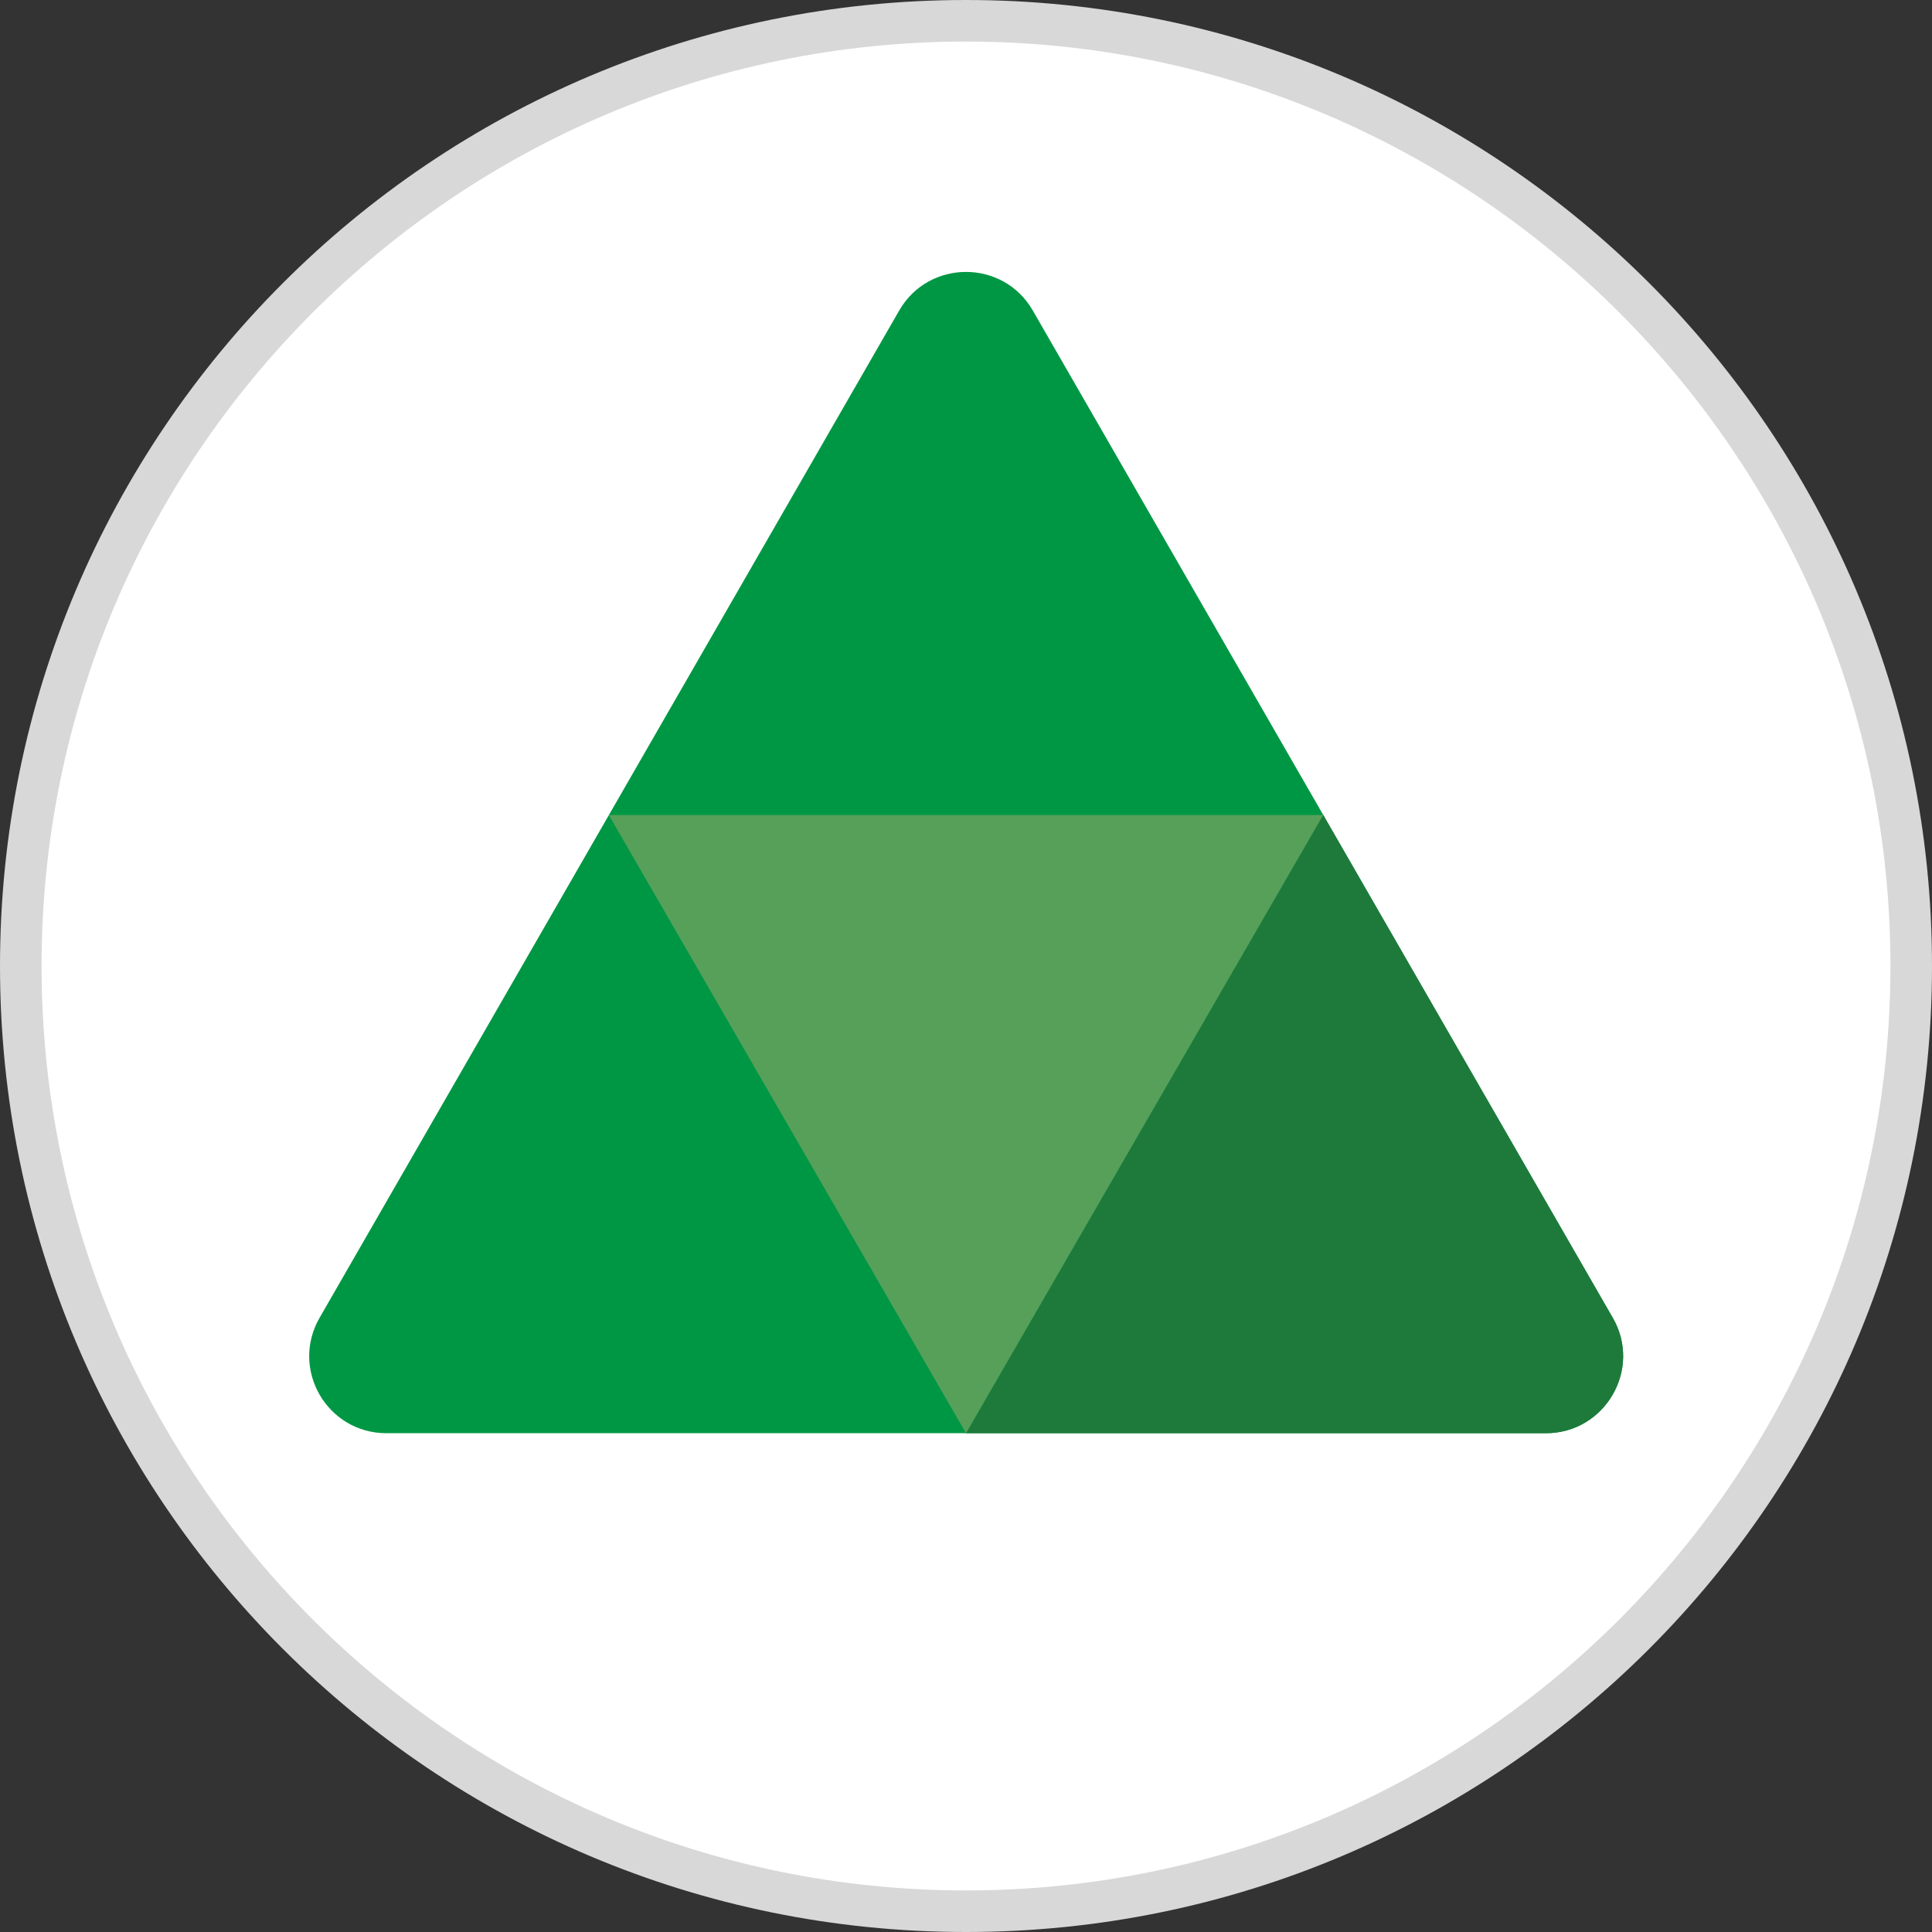
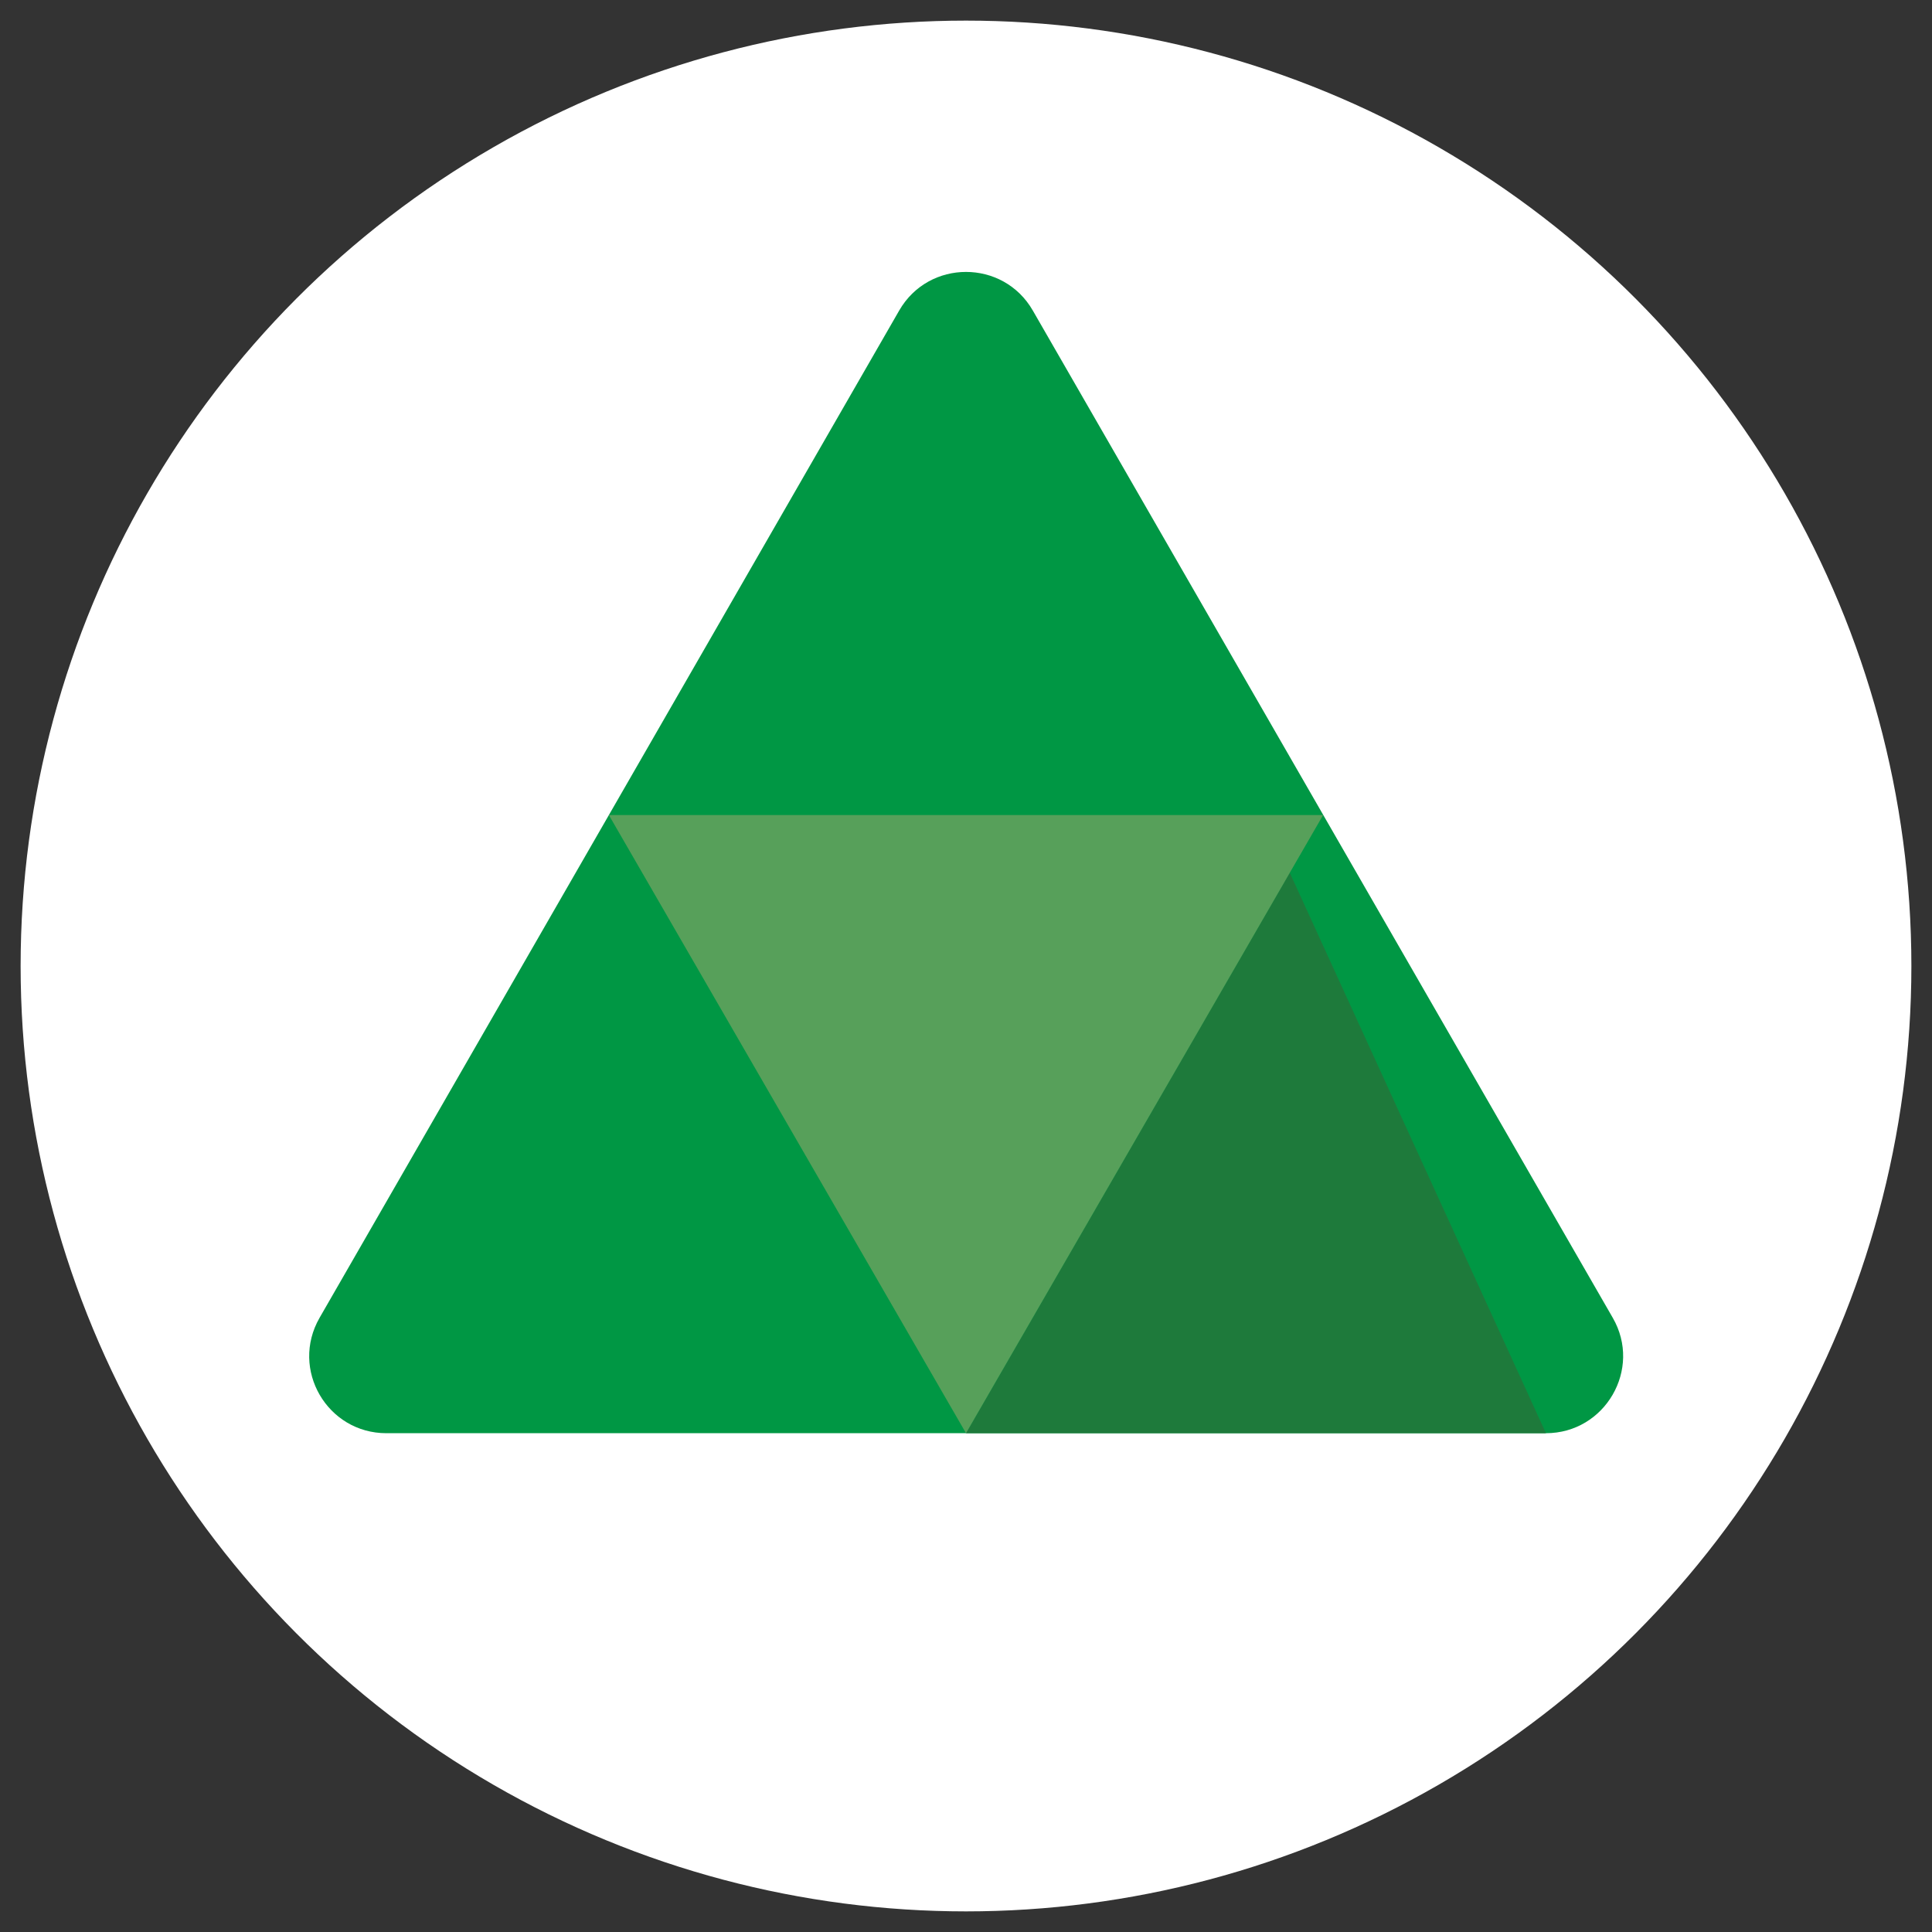
<svg xmlns="http://www.w3.org/2000/svg" id="_レイヤー_2" data-name="レイヤー 2" viewBox="0 0 58.1 58.1">
  <rect x="0" y="0" width="58.1" height="58.1" fill="#333333" stroke="none" />
  <defs>
    <style>
      .cls-1 {
        fill: none;
      }

      .cls-2 {
        clip-path: url(#clippath);
      }

      .cls-3 {
        fill: #009744;
      }

      .cls-4 {
        fill: #fff;
      }

      .cls-5 {
        fill: #d8d8d8;
      }

      .cls-6 {
        fill: #1e7a3b;
      }

      .cls-7 {
        fill: #57a05a;
      }
    </style>
    <clipPath id="clippath">
-       <path class="cls-1" d="M27.04,9.34L9.61,39.63c-.89,1.55,.23,3.47,2.01,3.47H46.49c1.78,0,2.9-1.93,2.01-3.47L31.06,9.34c-.89-1.55-3.13-1.55-4.02,0Z" />
+       <path class="cls-1" d="M27.04,9.34L9.61,39.63c-.89,1.55,.23,3.47,2.01,3.47H46.49L31.06,9.34c-.89-1.55-3.13-1.55-4.02,0Z" />
    </clipPath>
  </defs>
  <g id="_1" data-name="1">
    <g>
      <circle class="cls-4" cx="29.05" cy="29.05" r="28.43" />
-       <path class="cls-5" d="M29.05,1.25c15.33,0,27.8,12.47,27.8,27.8s-12.47,27.8-27.8,27.8S1.25,44.38,1.25,29.05,13.72,1.25,29.05,1.25m0-1.25C13.01,0,0,13.01,0,29.05s13.01,29.05,29.05,29.05,29.05-13.01,29.05-29.05S45.1,0,29.05,0h0Z" />
    </g>
    <path class="cls-3" d="M27.04,9.34L9.61,39.63c-.89,1.55,.23,3.47,2.01,3.47H46.49c1.78,0,2.9-1.93,2.01-3.47L31.06,9.34c-.89-1.55-3.13-1.55-4.02,0Z" />
    <g>
      <g class="cls-2">
        <polygon class="cls-6" points="39.79 24.5 29.05 43.1 50.53 43.1 39.79 24.5" />
      </g>
      <polygon class="cls-7" points="29.05 43.1 39.79 24.51 18.31 24.51 29.05 43.1" />
    </g>
  </g>
</svg>